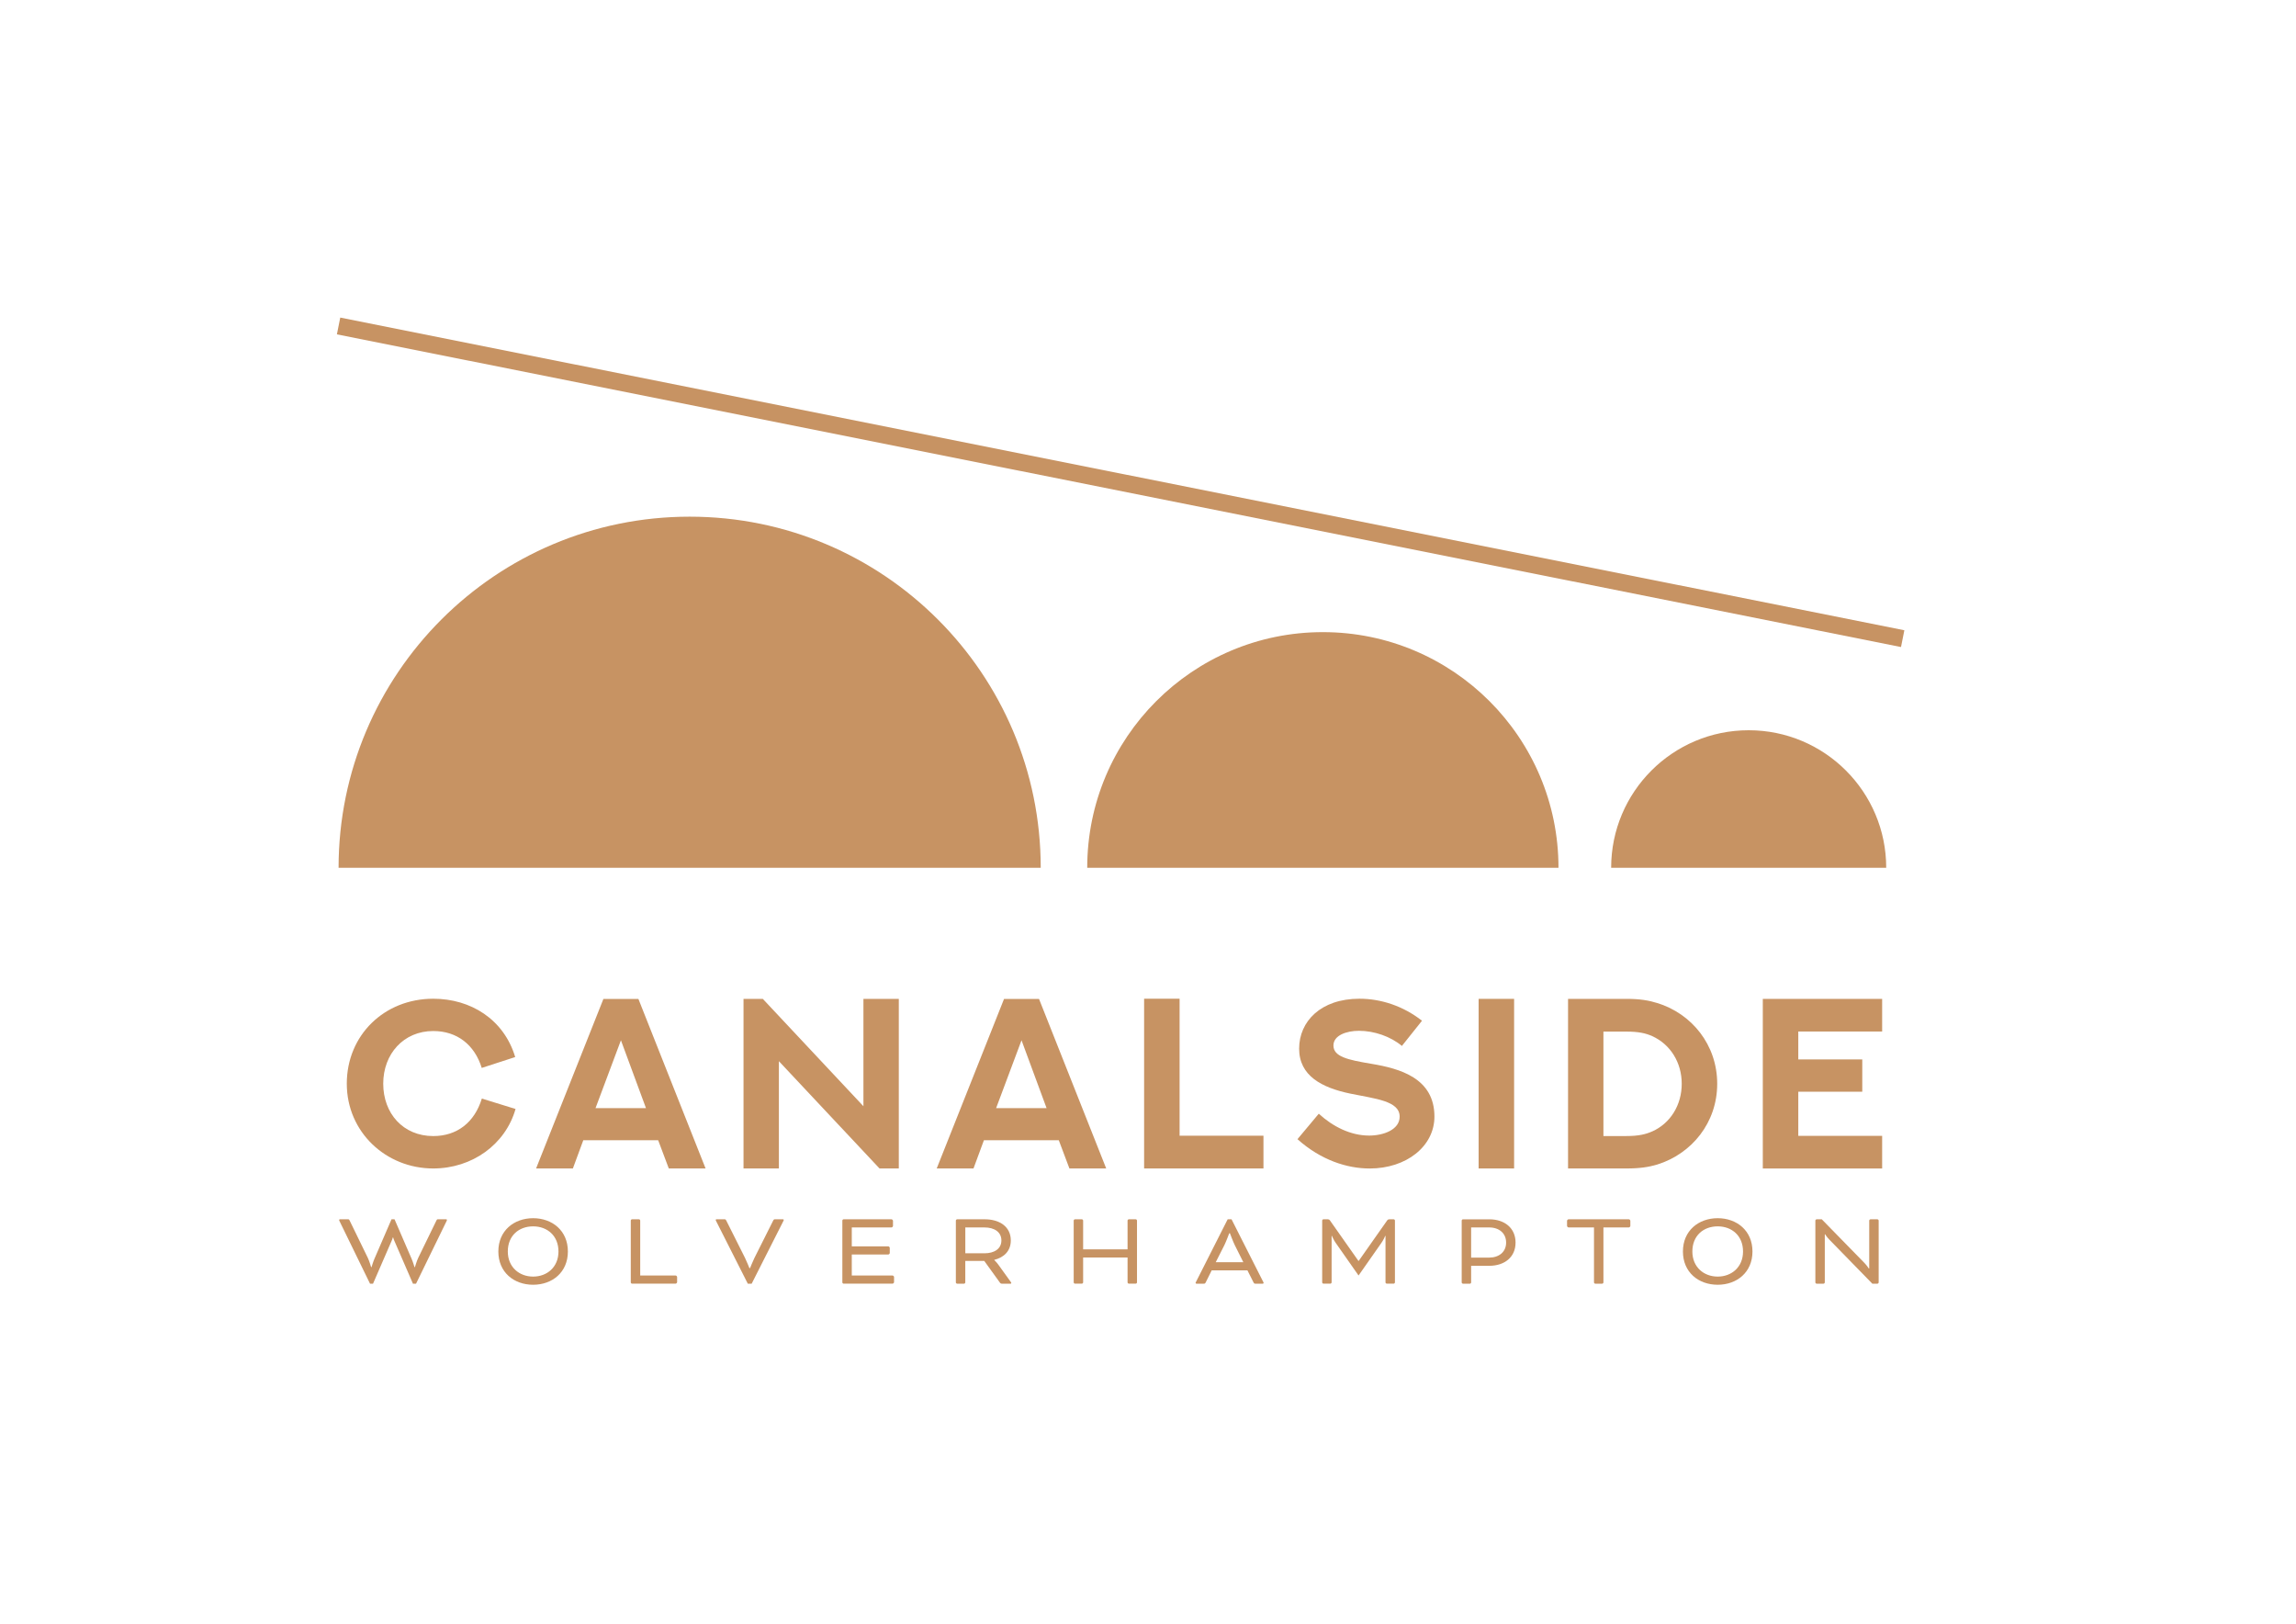
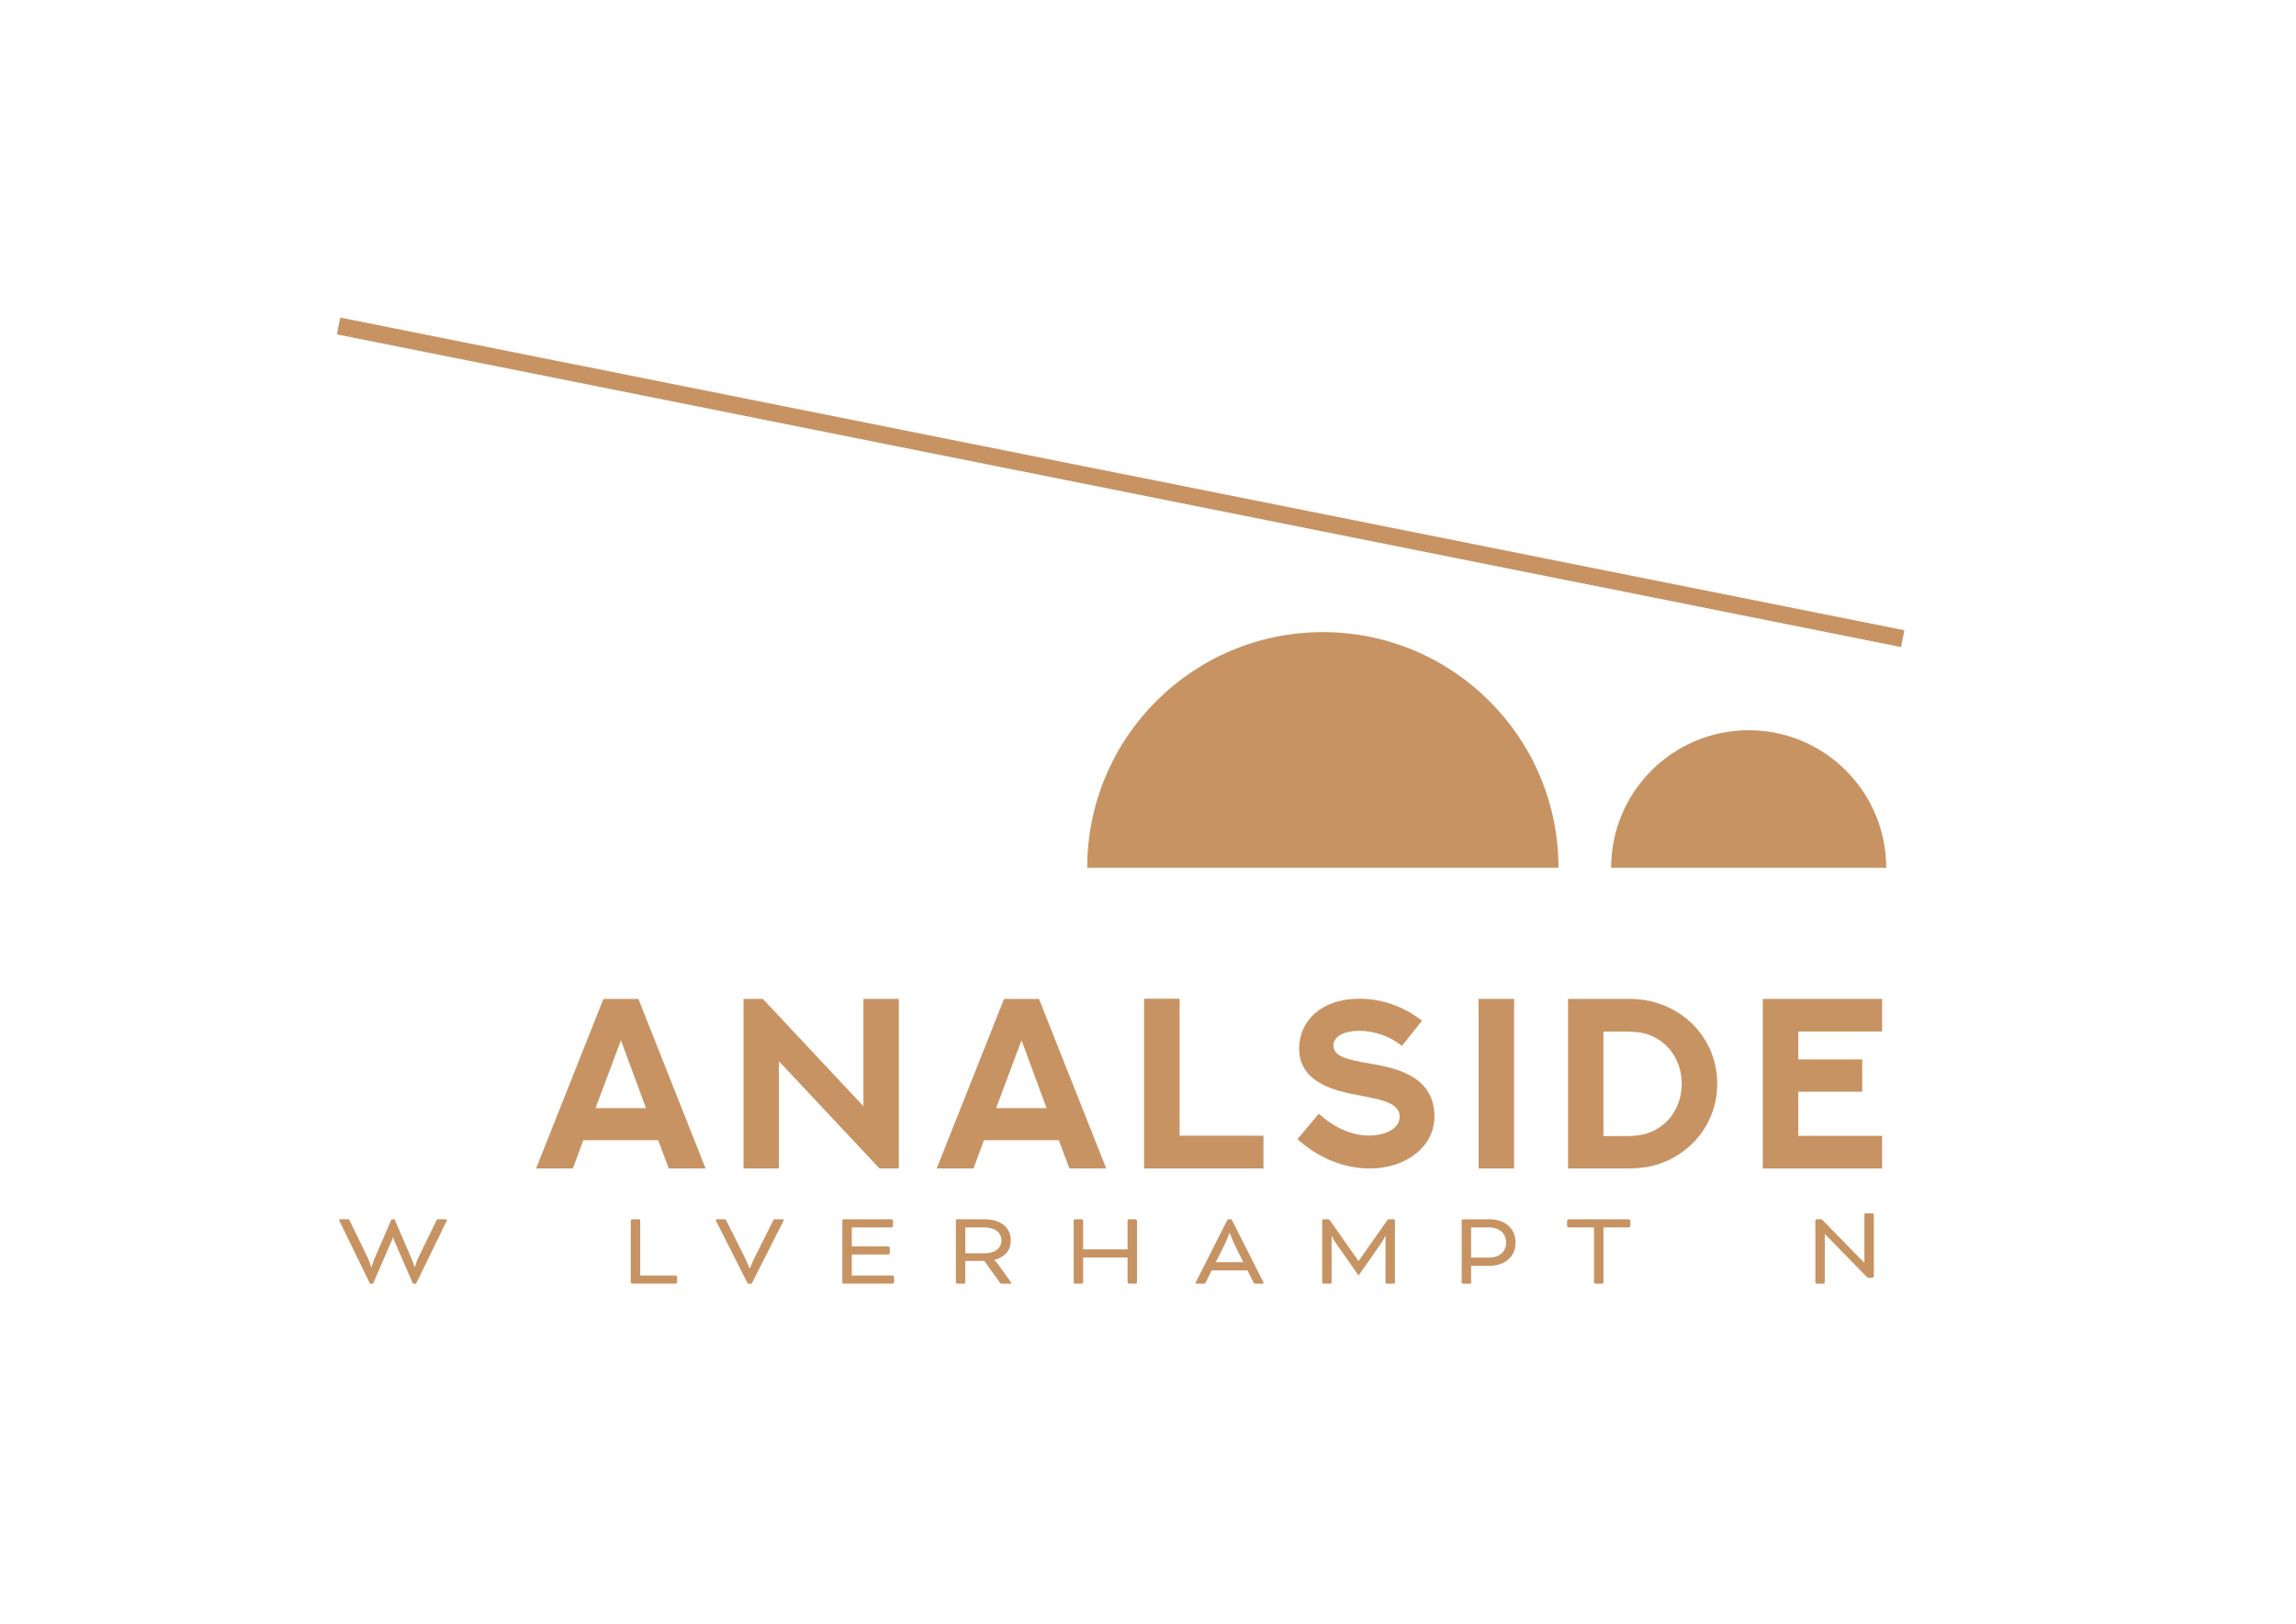
<svg xmlns="http://www.w3.org/2000/svg" id="Layer_1" viewBox="0 0 841.89 595.28">
  <defs>
    <style>
      .cls-1 {
        fill: #c79363;
      }

      .cls-2 {
        fill: none;
        stroke: #c79363;
        stroke-miterlimit: 10;
        stroke-width: 6.27px;
      }
    </style>
  </defs>
  <path class="cls-1" d="M152.52,470.62h-1.1l-7-16.13c-.16-.39-.28-.86-.28-.86h-.08s-.12.47-.28.86l-7,16.13h-1.1l-11.17-22.9c-.08-.16-.16-.35-.16-.47s.08-.24.32-.24h2.75c.47,0,.55-.04.79.47l6.65,13.65c.59,1.22,1.22,3.42,1.22,3.42h.16s.51-1.81,1.06-3.07l6.26-14.48h1.1l6.26,14.48c.55,1.26,1.06,3.07,1.06,3.07h.16s.63-2.2,1.22-3.42l6.65-13.65c.24-.51.32-.47.79-.47h2.76c.24,0,.32.12.32.24s-.08.32-.16.47l-11.17,22.9Z" />
-   <path class="cls-1" d="M208.23,458.81c0,7.63-5.7,12.2-12.75,12.2s-12.75-4.57-12.75-12.2,5.74-12.2,12.75-12.2,12.75,4.57,12.75,12.2ZM186.2,458.81c0,5.74,4.21,9.21,9.29,9.21s9.29-3.46,9.29-9.21-4.09-9.21-9.29-9.21-9.29,3.39-9.29,9.21Z" />
  <path class="cls-1" d="M234.75,467.62h12.98c.24,0,.55.32.55.55v1.89c0,.24-.32.55-.55.55h-15.97c-.24,0-.47-.24-.47-.47v-22.66c0-.23.24-.47.47-.47h2.52c.23,0,.47.24.47.47v20.15Z" />
  <path class="cls-1" d="M273.18,461.17c.59,1.18,1.61,3.74,1.61,3.74h.24s1.02-2.56,1.61-3.74l6.85-13.65c.27-.51.36-.51.83-.51h2.76c.23,0,.31.12.31.24s-.12.35-.2.51l-11.57,22.86h-1.42l-11.57-22.86c-.08-.16-.2-.39-.2-.51s.08-.24.32-.24h2.76c.47,0,.55,0,.82.51l6.85,13.65Z" />
  <path class="cls-1" d="M312.33,459.91v7.71h14.95c.23,0,.55.32.55.55v1.89c0,.24-.32.55-.55.55h-17.94c-.24,0-.47-.24-.47-.47v-22.66c0-.23.24-.47.47-.47h17.55c.23,0,.55.32.55.55v1.89c0,.24-.32.55-.55.55h-14.56v6.93h13.38c.24,0,.55.32.55.55v1.89c0,.24-.32.55-.55.55h-13.38Z" />
  <path class="cls-1" d="M350.5,447.48c0-.23.24-.47.47-.47h10.07c5.55,0,9.6,2.76,9.6,7.75,0,3.82-2.44,6.22-6.06,7.12v.08s.82.75,1.49,1.69l4.48,6.22c.24.32.27.43.27.51,0,.16-.08.24-.31.24h-3.23c-.2,0-.43-.12-.55-.28l-5.82-8.06h-6.96v7.87c0,.24-.24.47-.47.47h-2.52c-.24,0-.47-.24-.47-.47v-22.66ZM353.96,450v9.48h7.01c3.62,0,6.22-1.65,6.22-4.72s-2.56-4.76-6.22-4.76h-7.01Z" />
  <path class="cls-1" d="M416.91,470.14c0,.24-.24.47-.47.47h-2.52c-.24,0-.47-.24-.47-.47v-9.13h-16.29v9.13c0,.24-.24.47-.47.47h-2.52c-.24,0-.47-.24-.47-.47v-22.66c0-.23.24-.47.47-.47h2.52c.23,0,.47.24.47.47v10.55h16.29v-10.55c0-.23.24-.47.47-.47h2.52c.23,0,.47.24.47.47v22.66Z" />
  <path class="cls-1" d="M457.4,465.74h-13.1l-2.17,4.37c-.27.51-.36.51-.83.51h-2.55c-.24,0-.36-.16-.36-.28s.12-.31.2-.47l11.57-22.86h1.42l11.57,22.86c.08.16.2.36.2.47s-.12.28-.35.28h-2.56c-.47,0-.55,0-.82-.51l-2.21-4.37ZM445.79,462.75h10.11l-3.15-6.3c-.59-1.18-1.77-4.33-1.77-4.33h-.24s-1.18,3.15-1.77,4.33l-3.19,6.3Z" />
  <path class="cls-1" d="M511.02,447.01c.24,0,.47.24.47.47v22.66c0,.24-.24.47-.47.47h-2.52c-.23,0-.47-.24-.47-.47v-17.04h-.12s-.51,1.34-1.38,2.56l-8.38,11.96-8.38-11.96c-.86-1.22-1.38-2.56-1.38-2.56h-.12v17.04c0,.24-.24.47-.47.47h-2.52c-.24,0-.47-.24-.47-.47v-22.66c0-.23.24-.47.47-.47h1.61c.27,0,.55.12.75.39l10.47,14.88h.08l10.47-14.88c.2-.27.47-.39.75-.39h1.61Z" />
  <path class="cls-1" d="M536.44,470.62c-.24,0-.47-.24-.47-.47v-22.66c0-.23.24-.47.47-.47h9.68c5.55,0,9.6,3.19,9.6,8.54s-4.09,8.5-9.6,8.5h-6.69v6.1c0,.24-.24.47-.47.47h-2.52ZM539.43,450v11.06h6.61c3.62,0,6.22-2.09,6.22-5.51s-2.56-5.55-6.22-5.55h-6.61Z" />
  <path class="cls-1" d="M574.6,449.45v-1.89c0-.24.32-.55.55-.55h22.11c.24,0,.55.32.55.55v1.89c0,.24-.32.55-.55.55h-9.32v20.15c0,.24-.24.47-.47.47h-2.52c-.23,0-.47-.24-.47-.47v-20.15h-9.32c-.24,0-.55-.31-.55-.55Z" />
-   <path class="cls-1" d="M642.59,458.81c0,7.63-5.7,12.2-12.75,12.2s-12.75-4.57-12.75-12.2,5.74-12.2,12.75-12.2,12.75,4.57,12.75,12.2ZM620.55,458.81c0,5.74,4.21,9.21,9.29,9.21s9.29-3.46,9.29-9.21-4.09-9.21-9.29-9.21-9.29,3.39-9.29,9.21Z" />
-   <path class="cls-1" d="M670.72,454.41c-.9-.95-1.49-1.89-1.49-1.89h-.12v17.63c0,.24-.24.47-.47.47h-2.52c-.24,0-.47-.24-.47-.47v-22.66c0-.23.24-.47.47-.47h1.89l15.46,15.82c1.02,1.02,1.77,2.2,1.77,2.2h.16v-17.55c0-.23.24-.47.47-.47h2.52c.23,0,.47.24.47.47v22.66c0,.24-.24.47-.47.47h-1.85l-15.82-16.21Z" />
-   <path class="cls-1" d="M176.64,391.52c-2.6-8.46-9.02-13.53-17.78-13.53-10.88,0-18.34,8.41-18.34,19.3s7.29,19.21,18.34,19.21c8.72,0,15.13-4.99,17.82-13.75l12.36,3.82c-3.73,13.05-15.96,21.81-30.18,21.81-17.3,0-31.7-13.31-31.7-31.09s13.75-31.14,31.7-31.14c13.75,0,25.89,7.54,30.05,21.38l-12.27,3.99Z" />
+   <path class="cls-1" d="M670.72,454.41c-.9-.95-1.49-1.89-1.49-1.89h-.12v17.63c0,.24-.24.47-.47.47h-2.52c-.24,0-.47-.24-.47-.47v-22.66c0-.23.24-.47.47-.47h1.89l15.46,15.82h.16v-17.55c0-.23.24-.47.47-.47h2.52c.23,0,.47.24.47.47v22.66c0,.24-.24.47-.47.47h-1.85l-15.82-16.21Z" />
  <path class="cls-1" d="M241.33,418.02h-27.45l-3.82,10.36h-13.49l24.68-62.14h12.84l24.63,62.14h-13.49l-3.9-10.36ZM218.35,406.27h18.52l-9.19-24.89-9.32,24.89Z" />
  <path class="cls-1" d="M272.63,428.38v-62.18h7.07l36.9,39.37v-39.37h12.97v62.18h-7.07l-36.9-39.33v39.33h-12.97Z" />
  <path class="cls-1" d="M388.23,418.02h-27.45l-3.82,10.36h-13.49l24.68-62.14h12.84l24.63,62.14h-13.49l-3.9-10.36ZM365.24,406.27h18.52l-9.19-24.89-9.32,24.89Z" />
  <path class="cls-1" d="M432.53,366.15v50.22h30.75v12.01h-43.76v-62.23h13.01Z" />
  <path class="cls-1" d="M483.56,408.3c5.16,4.73,11.67,8.02,18.47,8.02,5.29,0,11.19-2.17,11.19-6.94,0-5.81-8.98-6.55-18.13-8.45-10.41-2.17-18.73-6.51-18.73-16.48s7.94-18.3,22.11-18.3c7.85,0,16.04,2.64,22.94,8.07l-7.37,9.24c-4.12-3.47-10.15-5.55-15.74-5.55-4.55,0-9.36,1.65-9.36,5.38,0,4.08,5.12,5.25,13.92,6.72,10.45,1.74,23.11,5.25,23.11,19.34,0,10.97-10.37,19.04-23.72,19.04-8.28,0-17.87-3.03-26.5-10.75l7.8-9.32Z" />
  <path class="cls-1" d="M542.18,366.2h13.01v62.18h-13.01v-62.18Z" />
  <path class="cls-1" d="M607.63,367.71c12.71,3.9,22.03,15.35,22.03,29.62s-9.32,25.67-22.03,29.62c-3.08.91-6.29,1.43-11.32,1.43h-21.34v-62.18h21.34c5.03,0,8.24.56,11.32,1.52ZM605.81,414.81c6.72-2.99,10.84-9.72,10.84-17.48s-4.12-14.44-10.84-17.48c-2.34-1.04-4.94-1.65-9.5-1.65h-8.37v38.29h8.37c4.56,0,7.16-.65,9.5-1.69Z" />
  <path class="cls-1" d="M690.14,366.2v11.97h-30.75v10.23h23.46v11.84h-23.46v16.18h30.75v11.97h-43.76v-62.18h43.76Z" />
-   <path class="cls-1" d="M381.62,318.15H124.15c0-71.1,57.63-128.73,128.73-128.73s128.73,57.63,128.73,128.73Z" />
  <path class="cls-1" d="M571.45,318.15h-172.79c0-47.72,38.68-86.4,86.4-86.4s86.4,38.68,86.4,86.4Z" />
  <path class="cls-1" d="M691.62,318.15h-100.85c0-27.85,22.58-50.43,50.43-50.43s50.43,22.58,50.43,50.43Z" />
  <line class="cls-2" x1="124.15" y1="119.5" x2="697.67" y2="234.14" />
</svg>